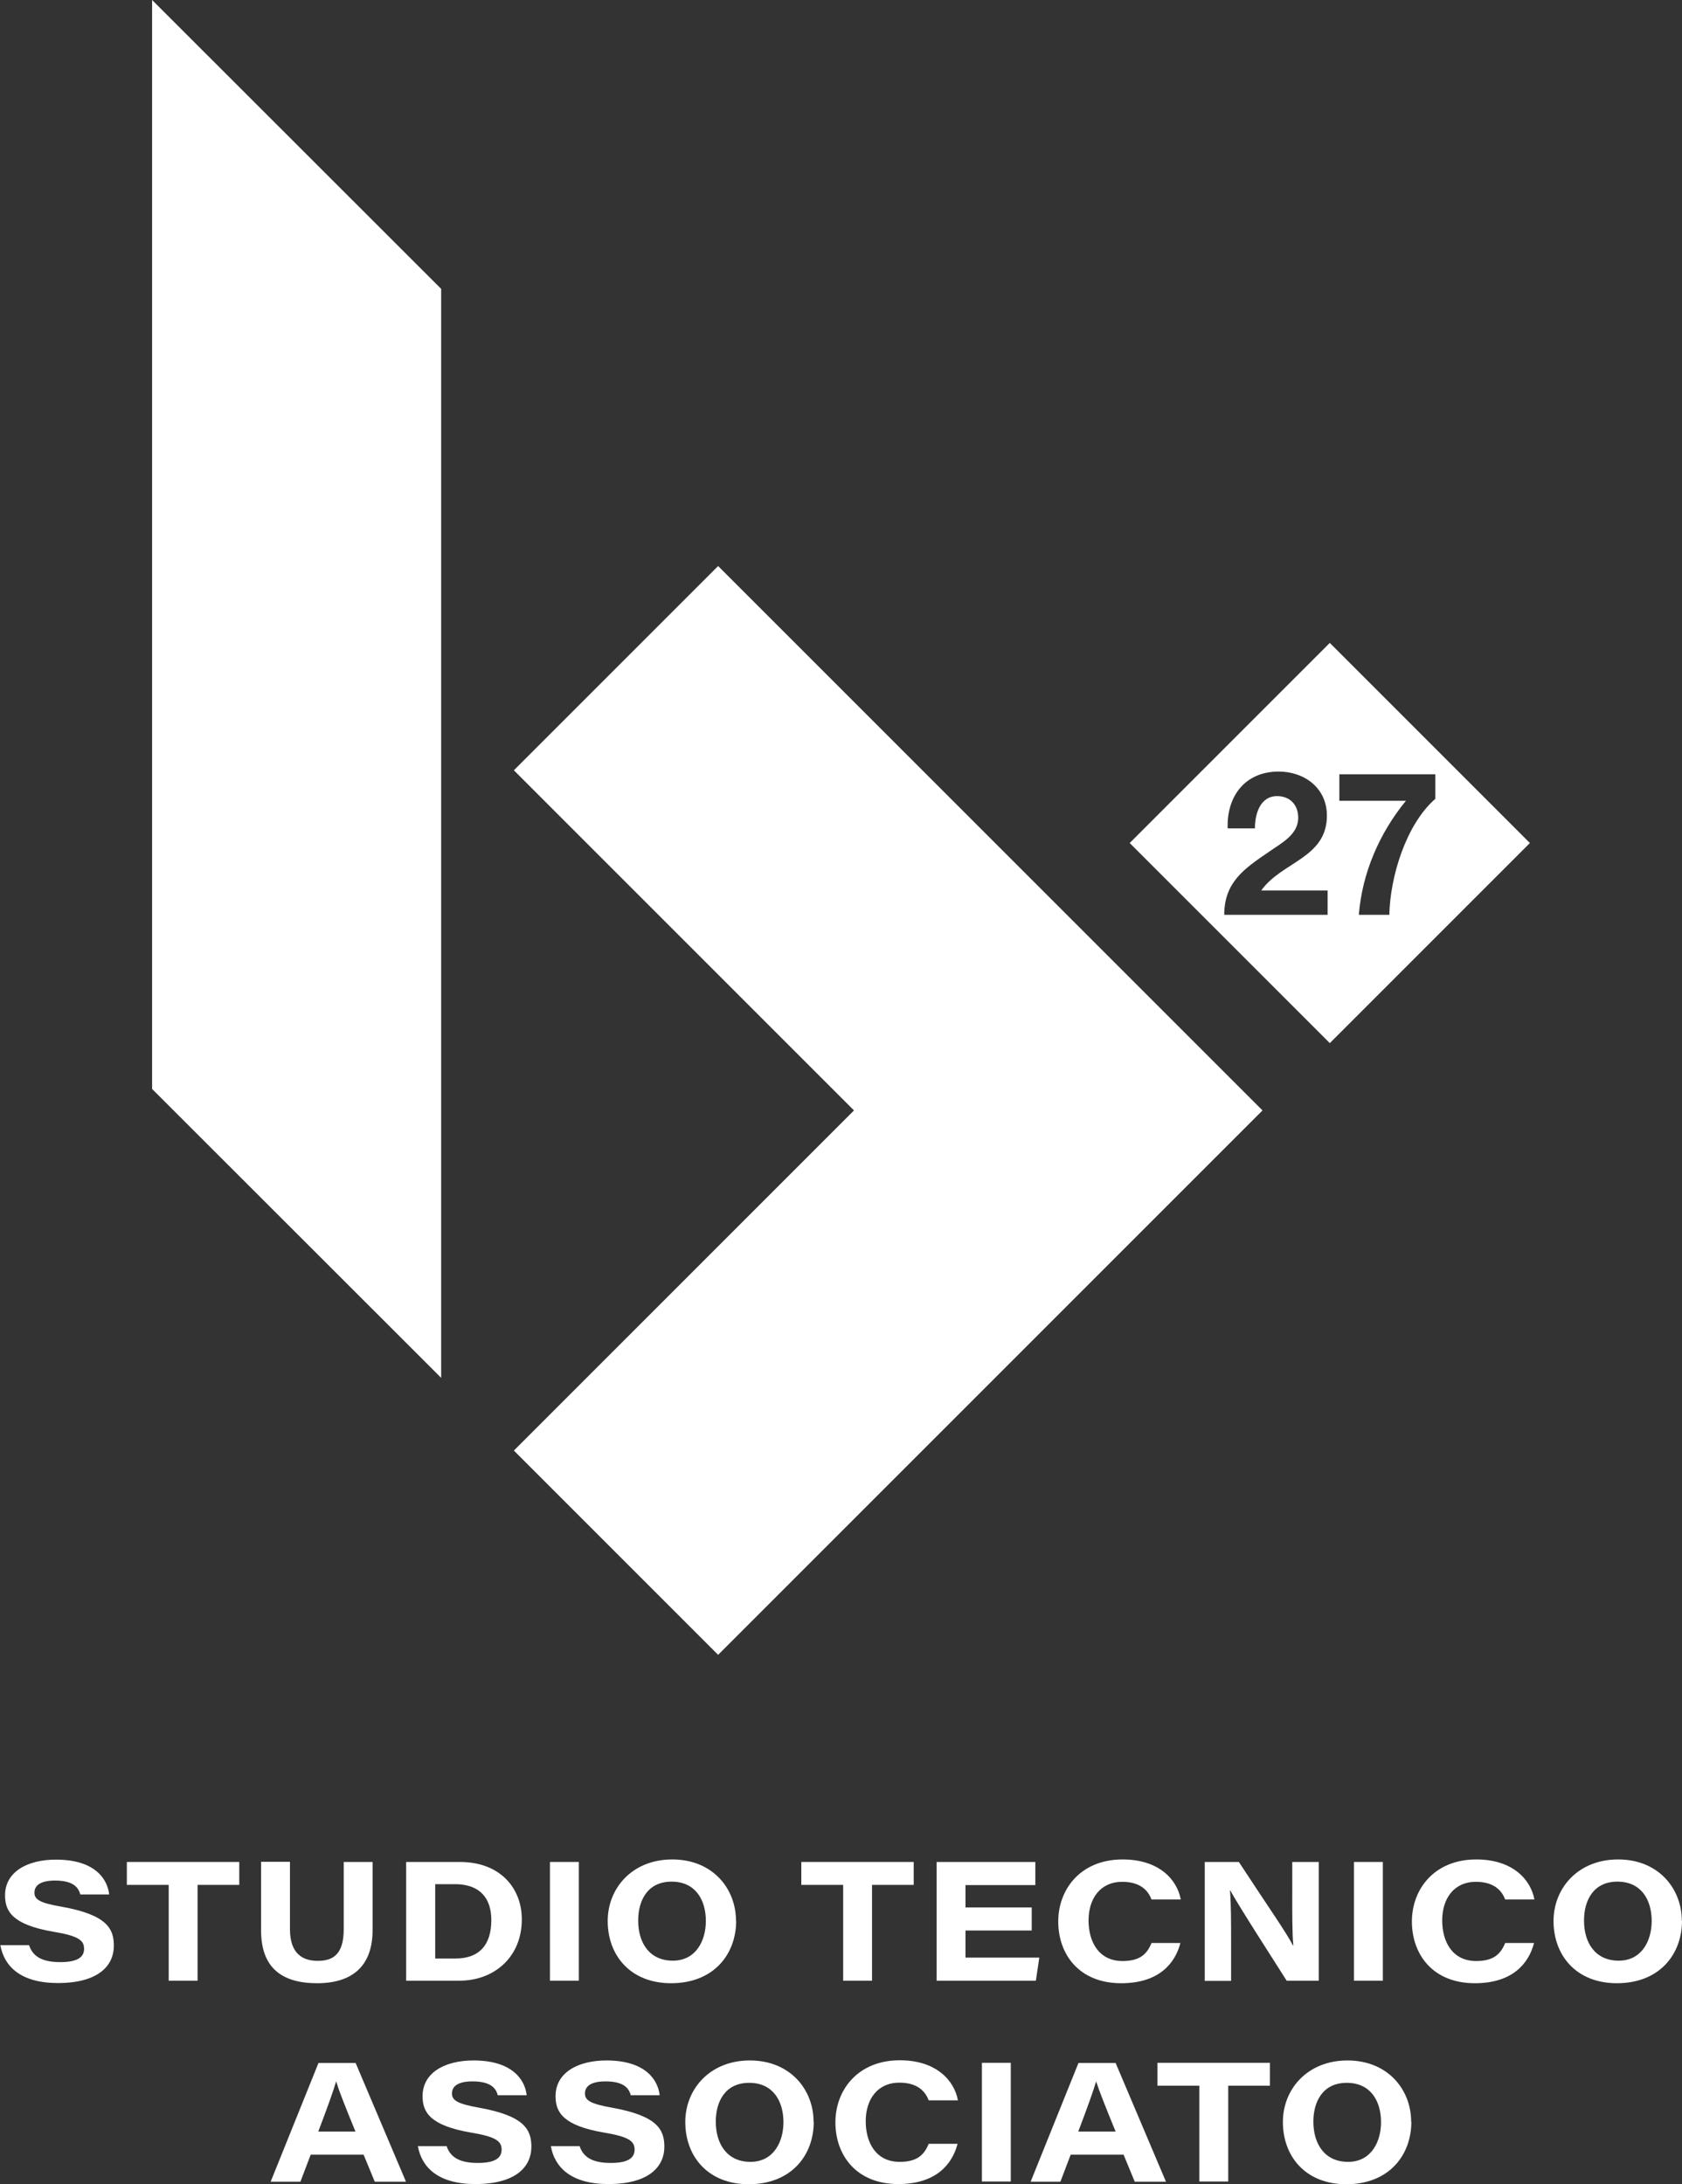
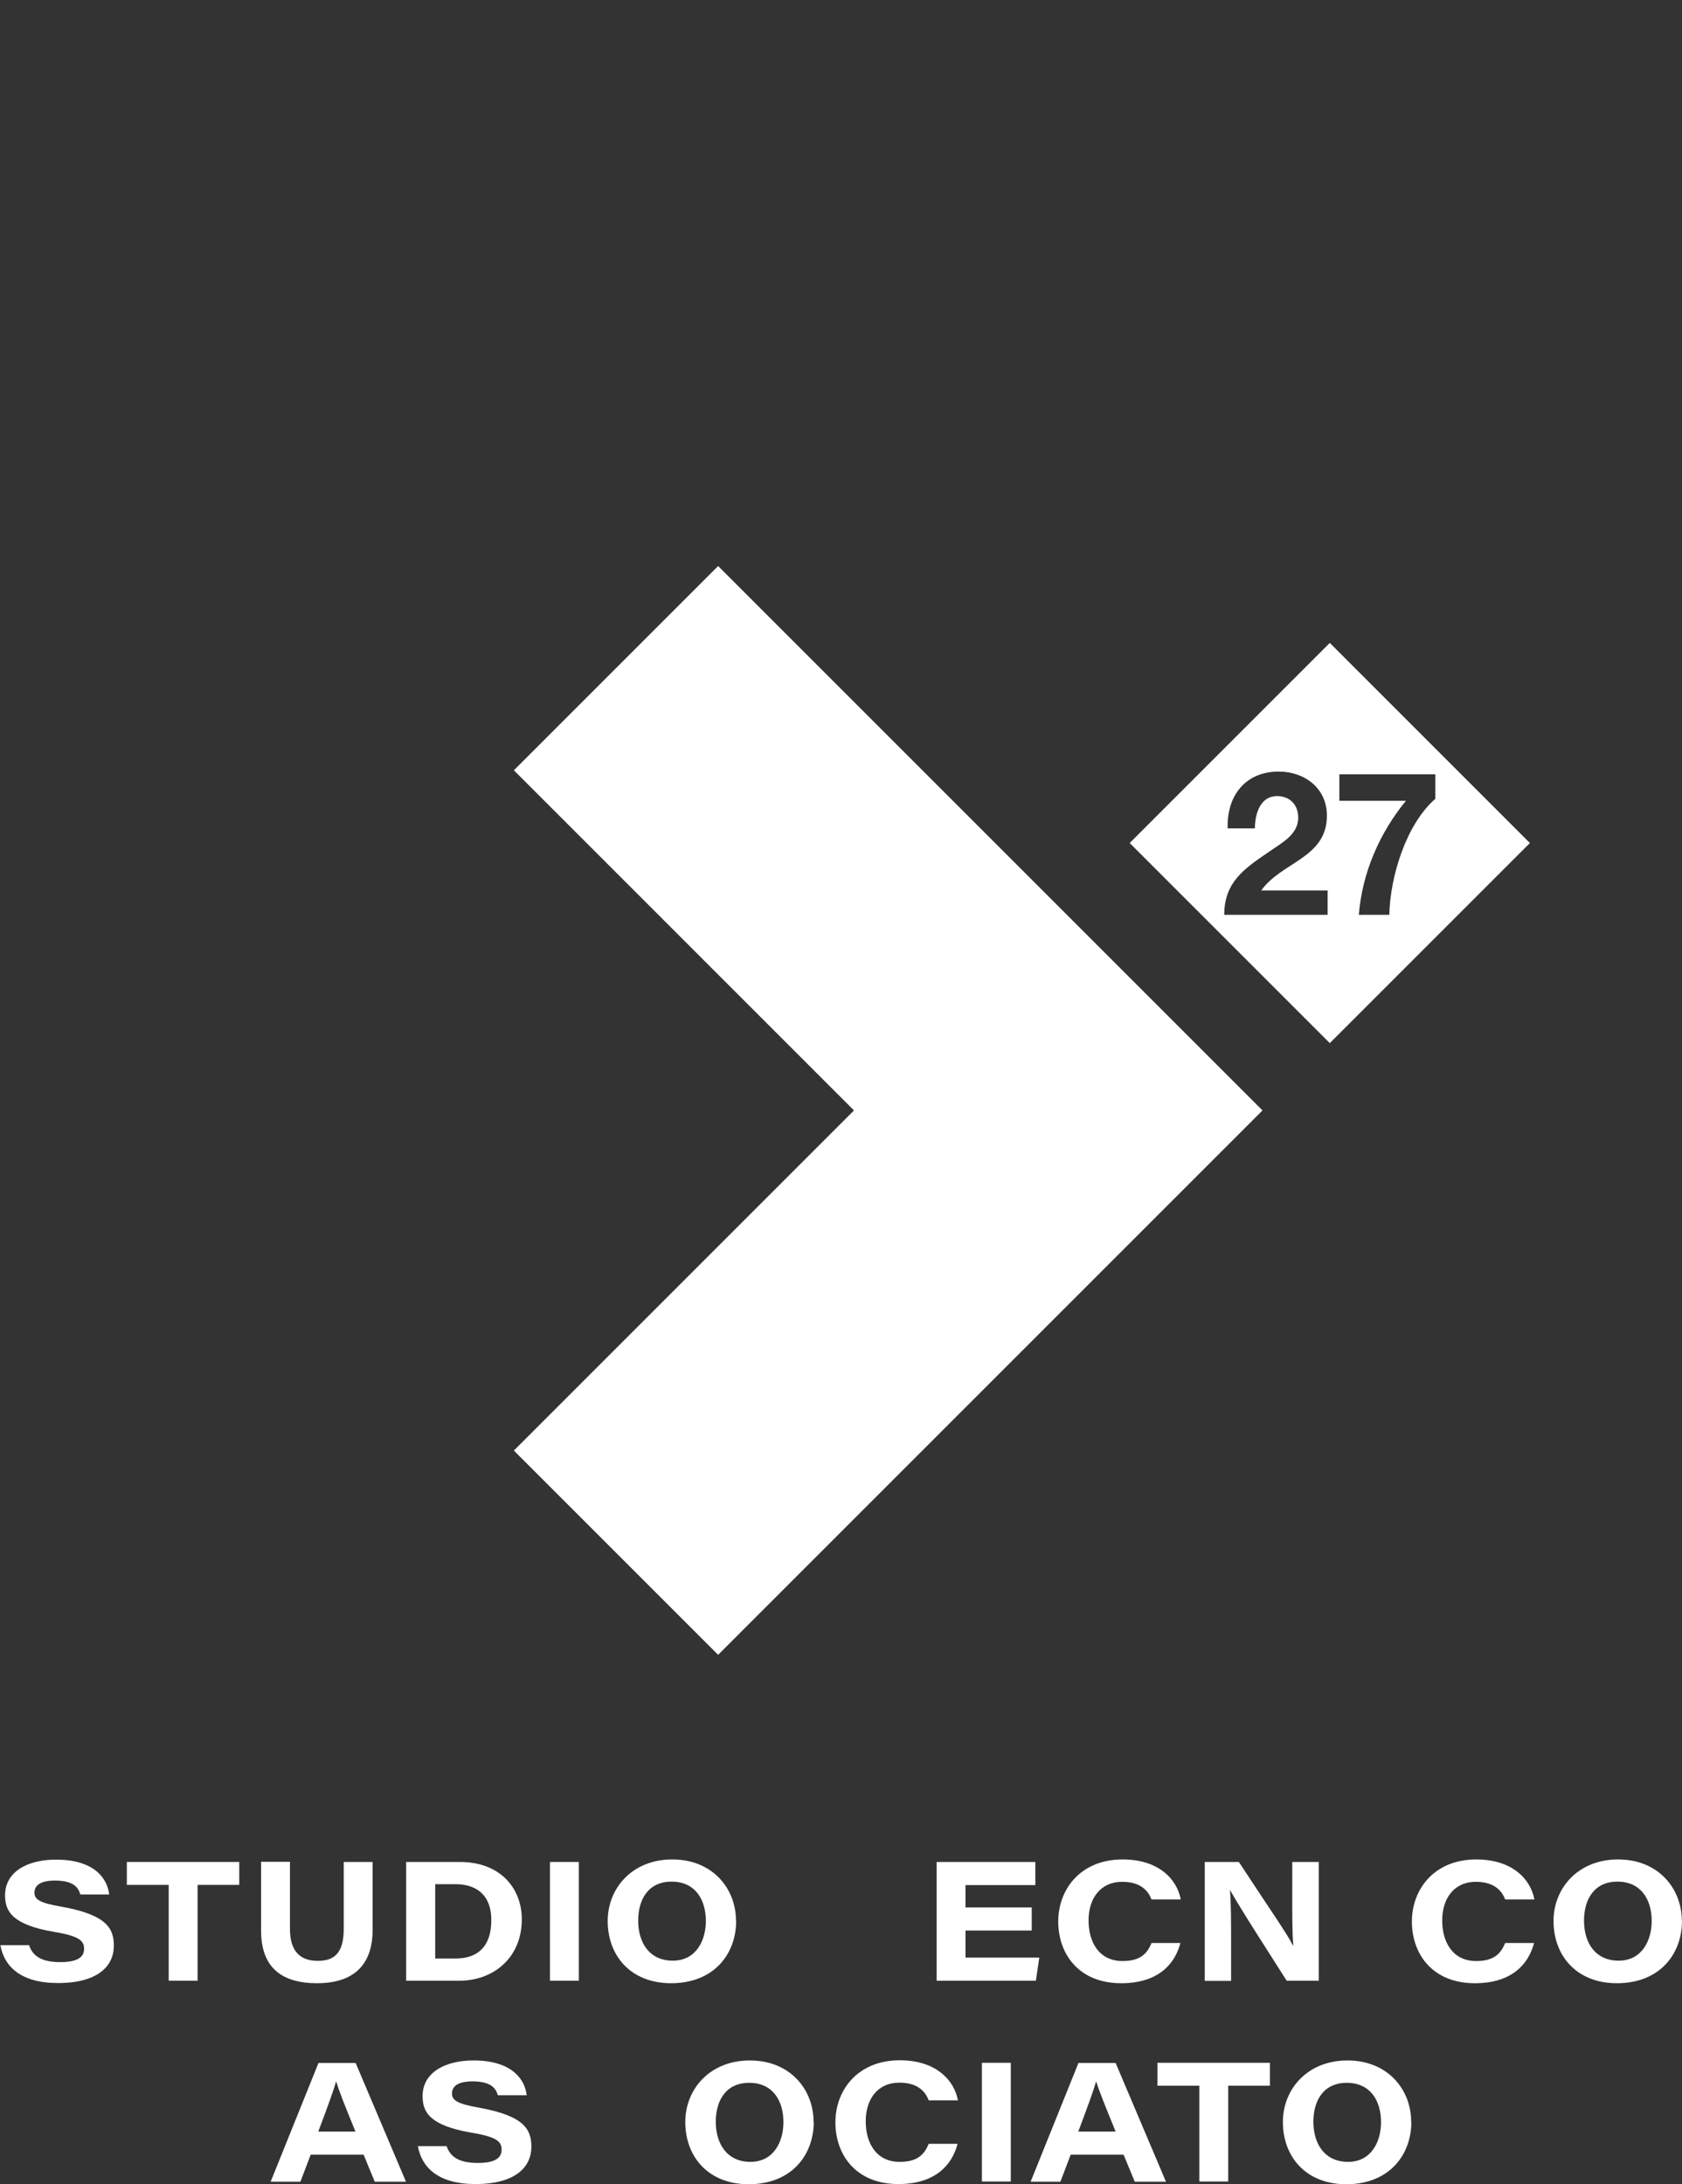
<svg xmlns="http://www.w3.org/2000/svg" id="Livello_1" viewBox="0 0 93.22 121.04">
  <rect x="0" y="0" width="93.22" height="121.04" fill="#333333" stroke="none" />
  <defs>
    <style>
      .cls-1 {
        fill: #fff;
      }
    </style>
  </defs>
  <g>
    <g>
      <path class="cls-1" d="M1.61,107.8c.19.57.64.94,1.73.94,1.03,0,1.32-.32,1.32-.74,0-.46-.3-.71-1.68-.94-2.29-.39-2.7-1.13-2.7-2.02,0-1.32,1.26-1.98,2.82-1.98,2.25,0,2.87,1.16,2.95,1.93h-1.6c-.09-.33-.32-.77-1.4-.77-.76,0-1.14.24-1.14.67,0,.37.27.57,1.51.78,2.5.45,2.89,1.21,2.89,2.16,0,1.14-.9,2.07-3.1,2.07-2.06,0-2.98-.92-3.19-2.1h1.61Z" />
      <path class="cls-1" d="M9.35,104.46h-2.32v-1.27h6.23v1.27h-2.31v5.31h-1.6v-5.31Z" />
      <path class="cls-1" d="M16.07,103.19v3.72c0,1.4.74,1.76,1.54,1.76.86,0,1.44-.37,1.44-1.76v-3.72h1.6v3.77c0,2-1.12,2.95-3.08,2.95s-3.1-.87-3.1-2.92v-3.81h1.6Z" />
      <path class="cls-1" d="M22.52,103.19h2.97c2.22,0,3.43,1.44,3.43,3.18,0,2.1-1.54,3.4-3.46,3.4h-2.95v-6.58ZM24.12,108.54h1.13c1.29,0,1.98-.73,1.98-2.13,0-1.22-.64-1.97-1.96-1.99h-1.15v4.12Z" />
      <path class="cls-1" d="M32.08,103.19v6.58h-1.6v-6.58h1.6Z" />
      <path class="cls-1" d="M40.8,106.45c0,1.83-1.22,3.46-3.61,3.46-2.23,0-3.51-1.52-3.51-3.45,0-1.81,1.35-3.41,3.58-3.41s3.53,1.61,3.53,3.4ZM35.37,106.44c0,1.24.63,2.22,1.92,2.22s1.83-1.12,1.83-2.2c0-1.16-.57-2.18-1.9-2.18s-1.85,1.04-1.85,2.15Z" />
-       <path class="cls-1" d="M46.73,104.46h-2.32v-1.27h6.23v1.27h-2.31v5.31h-1.6v-5.31Z" />
      <path class="cls-1" d="M57.18,106.99h-3.67v1.5h4.09l-.19,1.28h-5.5v-6.58h5.47v1.28h-3.87v1.24h3.67v1.28Z" />
      <path class="cls-1" d="M65.42,107.68c-.3,1.16-1.22,2.23-3.28,2.23-2.36,0-3.49-1.63-3.49-3.42s1.24-3.44,3.57-3.44c2.02,0,3.02,1.12,3.22,2.22h-1.62c-.14-.37-.5-.98-1.62-.98-1.23,0-1.87.94-1.87,2.14s.58,2.25,1.88,2.25c.94,0,1.35-.36,1.61-1h1.6Z" />
      <path class="cls-1" d="M66.77,109.77v-6.58h1.89c1.85,2.82,2.59,3.85,3,4.63h.02c-.07-.69-.06-1.92-.06-3v-1.63h1.47v6.58h-1.78c-.62-.98-2.73-4.25-3.12-5h-.02c.06.8.06,1.75.06,2.92v2.09h-1.46Z" />
-       <path class="cls-1" d="M76.64,103.19v6.58h-1.6v-6.58h1.6Z" />
      <path class="cls-1" d="M85.02,107.68c-.3,1.16-1.22,2.23-3.28,2.23-2.36,0-3.49-1.63-3.49-3.42s1.24-3.44,3.57-3.44c2.02,0,3.02,1.12,3.22,2.22h-1.62c-.14-.37-.5-.98-1.62-.98-1.23,0-1.87.94-1.87,2.14s.58,2.25,1.88,2.25c.94,0,1.35-.36,1.61-1h1.6Z" />
      <path class="cls-1" d="M93.22,106.45c0,1.83-1.22,3.46-3.61,3.46-2.23,0-3.51-1.52-3.51-3.45,0-1.81,1.35-3.41,3.58-3.41s3.53,1.61,3.53,3.4ZM87.79,106.44c0,1.24.63,2.22,1.92,2.22s1.83-1.12,1.83-2.2c0-1.16-.57-2.18-1.9-2.18s-1.85,1.04-1.85,2.15Z" />
    </g>
    <g>
      <path class="cls-1" d="M17.22,119.41l-.57,1.5h-1.65l2.65-6.58h2.06l2.79,6.58h-1.73l-.62-1.5h-2.93ZM19.7,118.13c-.62-1.51-.92-2.28-1.07-2.78h0c-.14.49-.5,1.49-.99,2.78h2.08Z" />
      <path class="cls-1" d="M24.75,118.93c.19.57.64.94,1.73.94,1.03,0,1.32-.32,1.32-.74,0-.46-.3-.71-1.68-.94-2.29-.39-2.7-1.13-2.7-2.02,0-1.32,1.26-1.98,2.82-1.98,2.25,0,2.87,1.16,2.95,1.93h-1.6c-.09-.33-.32-.77-1.4-.77-.76,0-1.14.24-1.14.67,0,.37.27.57,1.51.79,2.5.45,2.89,1.21,2.89,2.16,0,1.14-.9,2.07-3.1,2.07-2.06,0-2.98-.92-3.19-2.1h1.61Z" />
-       <path class="cls-1" d="M32.12,118.93c.19.57.64.94,1.73.94,1.03,0,1.32-.32,1.32-.74,0-.46-.3-.71-1.68-.94-2.29-.39-2.7-1.13-2.7-2.02,0-1.32,1.26-1.98,2.82-1.98,2.25,0,2.87,1.16,2.95,1.93h-1.6c-.09-.33-.32-.77-1.4-.77-.76,0-1.14.24-1.14.67,0,.37.27.57,1.51.79,2.5.45,2.89,1.21,2.89,2.16,0,1.14-.9,2.07-3.1,2.07-2.06,0-2.98-.92-3.19-2.1h1.61Z" />
      <path class="cls-1" d="M45.1,117.59c0,1.83-1.22,3.46-3.61,3.46-2.23,0-3.51-1.52-3.51-3.45,0-1.81,1.35-3.41,3.58-3.41s3.53,1.61,3.53,3.4ZM39.67,117.58c0,1.24.63,2.23,1.92,2.23s1.83-1.12,1.83-2.2c0-1.16-.57-2.18-1.9-2.18s-1.85,1.04-1.85,2.15Z" />
      <path class="cls-1" d="M53.07,118.81c-.3,1.16-1.22,2.23-3.28,2.23-2.36,0-3.49-1.63-3.49-3.42s1.24-3.44,3.57-3.44c2.02,0,3.02,1.12,3.22,2.22h-1.62c-.14-.37-.5-.98-1.62-.98-1.23,0-1.87.94-1.87,2.14s.58,2.25,1.88,2.25c.94,0,1.35-.36,1.61-1h1.6Z" />
      <path class="cls-1" d="M56.02,114.32v6.58h-1.6v-6.58h1.6Z" />
      <path class="cls-1" d="M59.34,119.41l-.57,1.5h-1.65l2.65-6.58h2.06l2.79,6.58h-1.73l-.62-1.5h-2.93ZM61.83,118.13c-.62-1.51-.92-2.28-1.08-2.78h0c-.14.49-.5,1.49-.99,2.78h2.08Z" />
      <path class="cls-1" d="M66.47,115.59h-2.32v-1.27h6.23v1.27h-2.31v5.31h-1.6v-5.31Z" />
      <path class="cls-1" d="M78.22,117.59c0,1.83-1.22,3.46-3.61,3.46-2.23,0-3.51-1.52-3.51-3.45,0-1.81,1.35-3.41,3.58-3.41s3.53,1.61,3.53,3.4ZM72.79,117.58c0,1.24.63,2.23,1.92,2.23s1.83-1.12,1.83-2.2c0-1.16-.57-2.18-1.9-2.18s-1.85,1.04-1.85,2.15Z" />
    </g>
  </g>
  <g>
    <path class="cls-1" d="M73.7,35.63l-11.09,11.09,11.09,11.09,11.09-11.09-11.09-11.09ZM73.57,50.7h-5.72c0-1.81,1.11-2.56,2.46-3.48.68-.48,1.64-.95,1.64-1.9,0-.75-.49-1.2-1.17-1.2-.93,0-1.23.97-1.23,1.79h-1.51c-.06-1.78.96-3.15,2.83-3.15,1.42,0,2.67.91,2.67,2.44,0,2.36-2.5,2.55-3.64,4.15h3.68v1.36ZM77,50.7h-1.69c.18-2.31,1.14-4.53,2.61-6.32h-3.69v-1.47h5.32v1.36c-1.64,1.43-2.51,4.35-2.55,6.43Z" />
    <polygon class="cls-1" points="28.48 42.69 47.33 61.54 28.48 80.39 39.8 91.71 69.97 61.54 39.8 31.37 28.48 42.69" />
-     <polygon class="cls-1" points="8.43 60.35 24.45 76.36 24.45 16.01 8.43 0 8.43 60.35" />
  </g>
</svg>